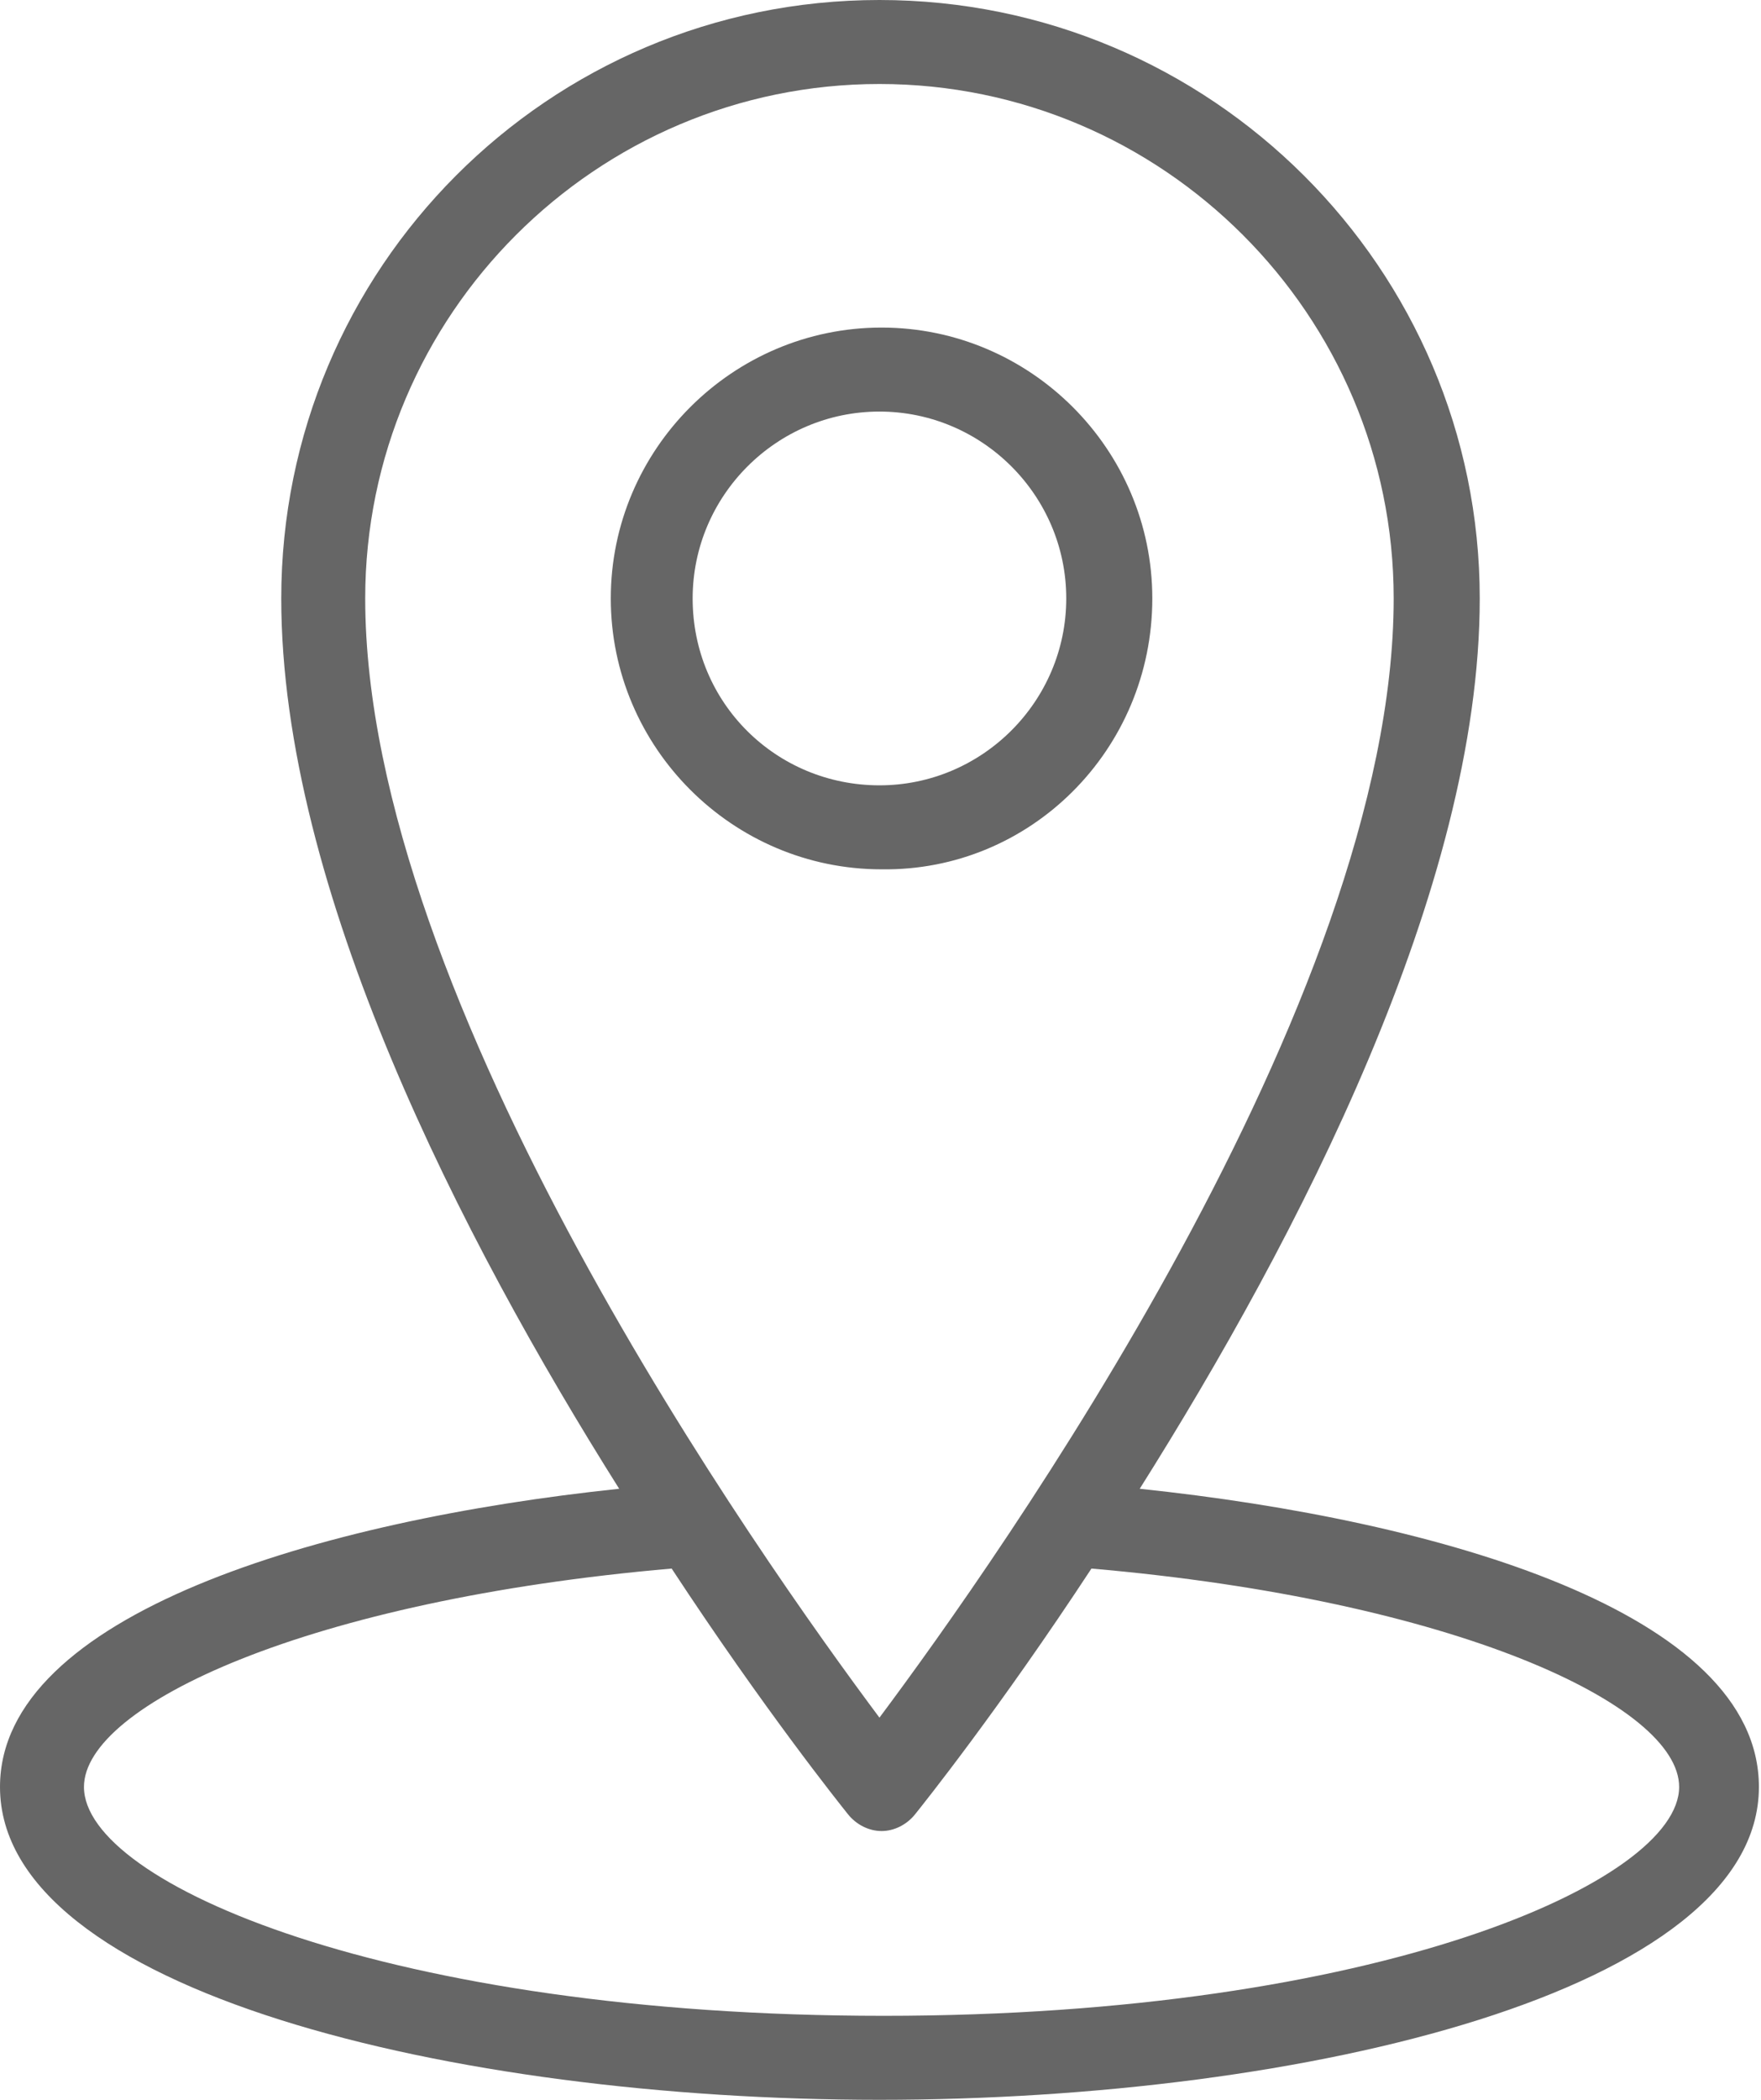
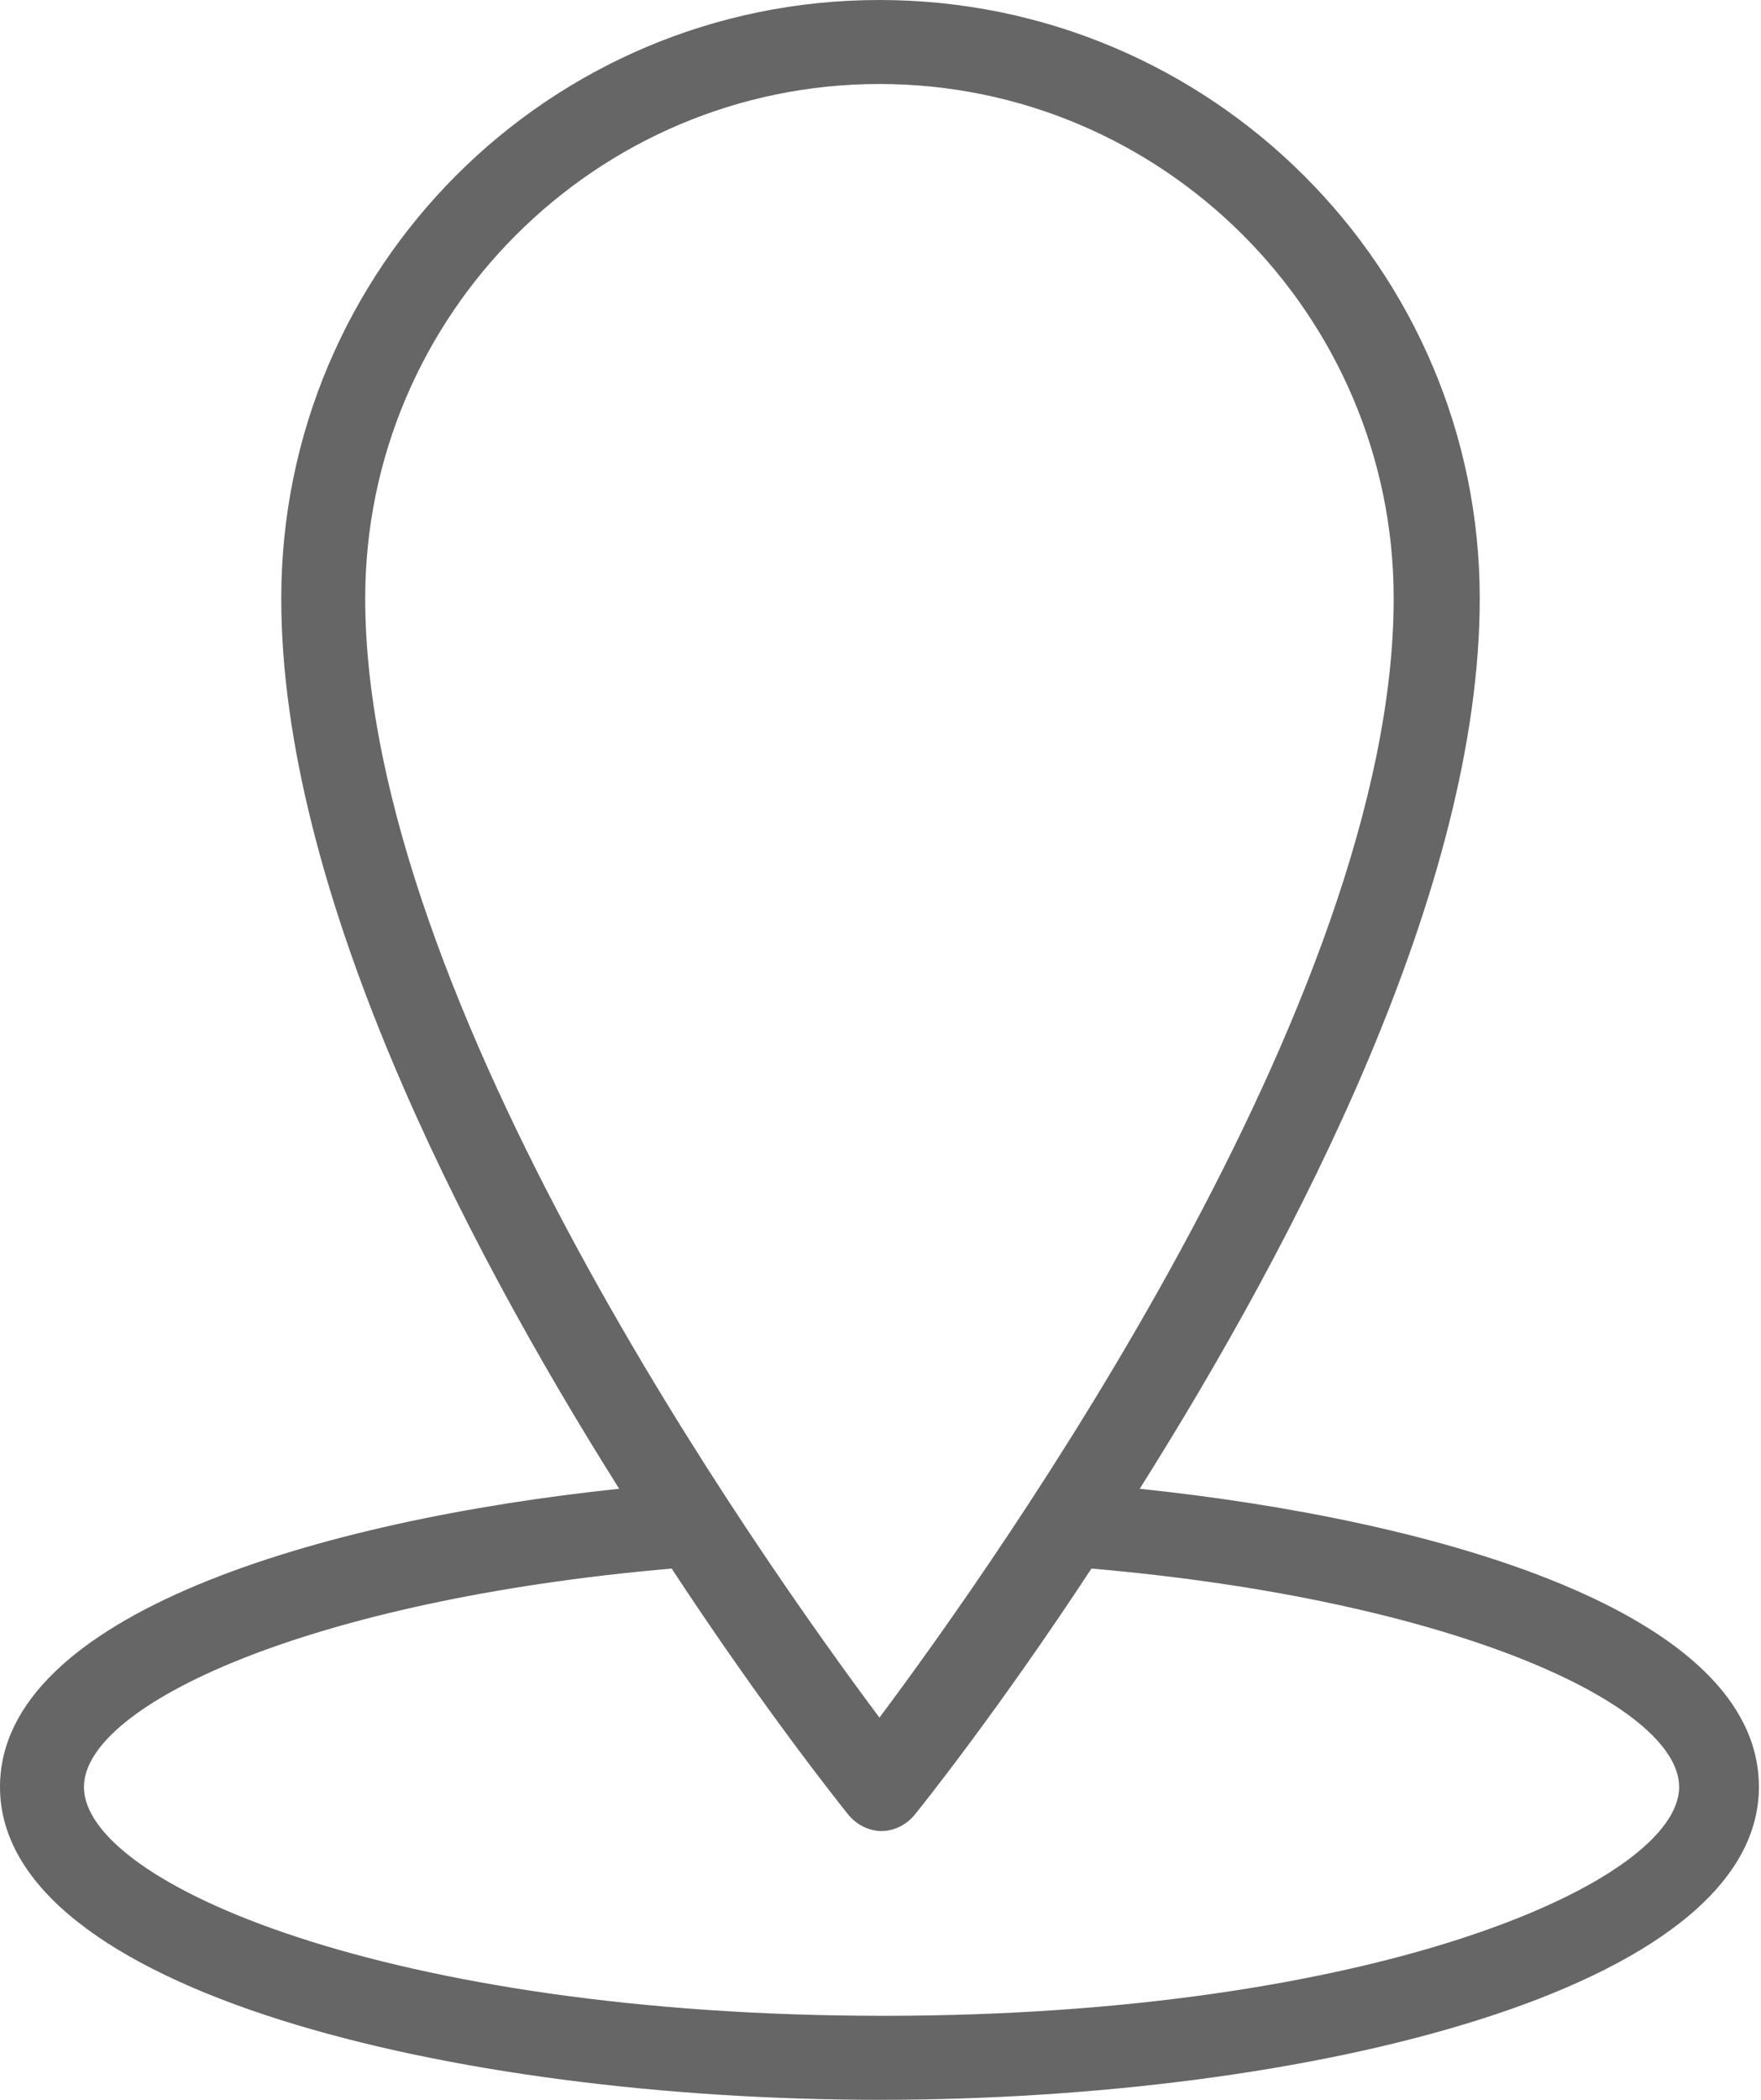
<svg xmlns="http://www.w3.org/2000/svg" version="1.1" id="Capa_1" x="0px" y="0px" viewBox="0 0 83.9 100" style="enable-background:new 0 0 83.9 100;" xml:space="preserve">
  <style type="text/css">
	.st0{fill:#666666;}
</style>
  <g>
-     <path class="st0" d="M54.9,28.5c0-7.1-5.8-12.9-12.9-12.9c-7.1,0-12.9,5.8-12.9,12.9c0,7.1,5.8,12.9,12.9,12.9   C49.1,41.5,54.9,35.7,54.9,28.5z M33,28.5c0-4.9,4-8.9,8.9-8.9s8.9,4,8.9,8.9s-4,8.9-8.9,8.9S33,33.5,33,28.5z" />
    <path class="st0" d="M0,85.1C0,94.8,21.6,100,41.9,100s41.9-5.2,41.9-14.9c0-8.3-15.2-12.7-29.5-14.2C61.8,59,70.5,42.3,70.5,28.5   C70.5,12.8,57.7,0,41.9,0S13.4,12.8,13.4,28.5c0,13.8,8.6,30.5,16.1,42.4C15.2,72.4,0,76.9,0,85.1z M17.4,28.5   C17.4,15,28.4,4,41.9,4s24.5,11,24.5,24.5c0,19.2-18.9,45.8-24.5,53.3C36.3,74.3,17.4,47.7,17.4,28.5z M32,74.7   c4.4,6.7,8,11.2,8.4,11.7c0.4,0.5,1,0.8,1.6,0.8s1.2-0.3,1.6-0.8c0.4-0.5,4-5,8.4-11.7c17.3,1.5,28,6.5,28,10.4   c0,4.5-14.4,10.9-37.9,10.9S4,89.7,4,85.1C4,81.2,14.7,76.2,32,74.7z" />
  </g>
</svg>